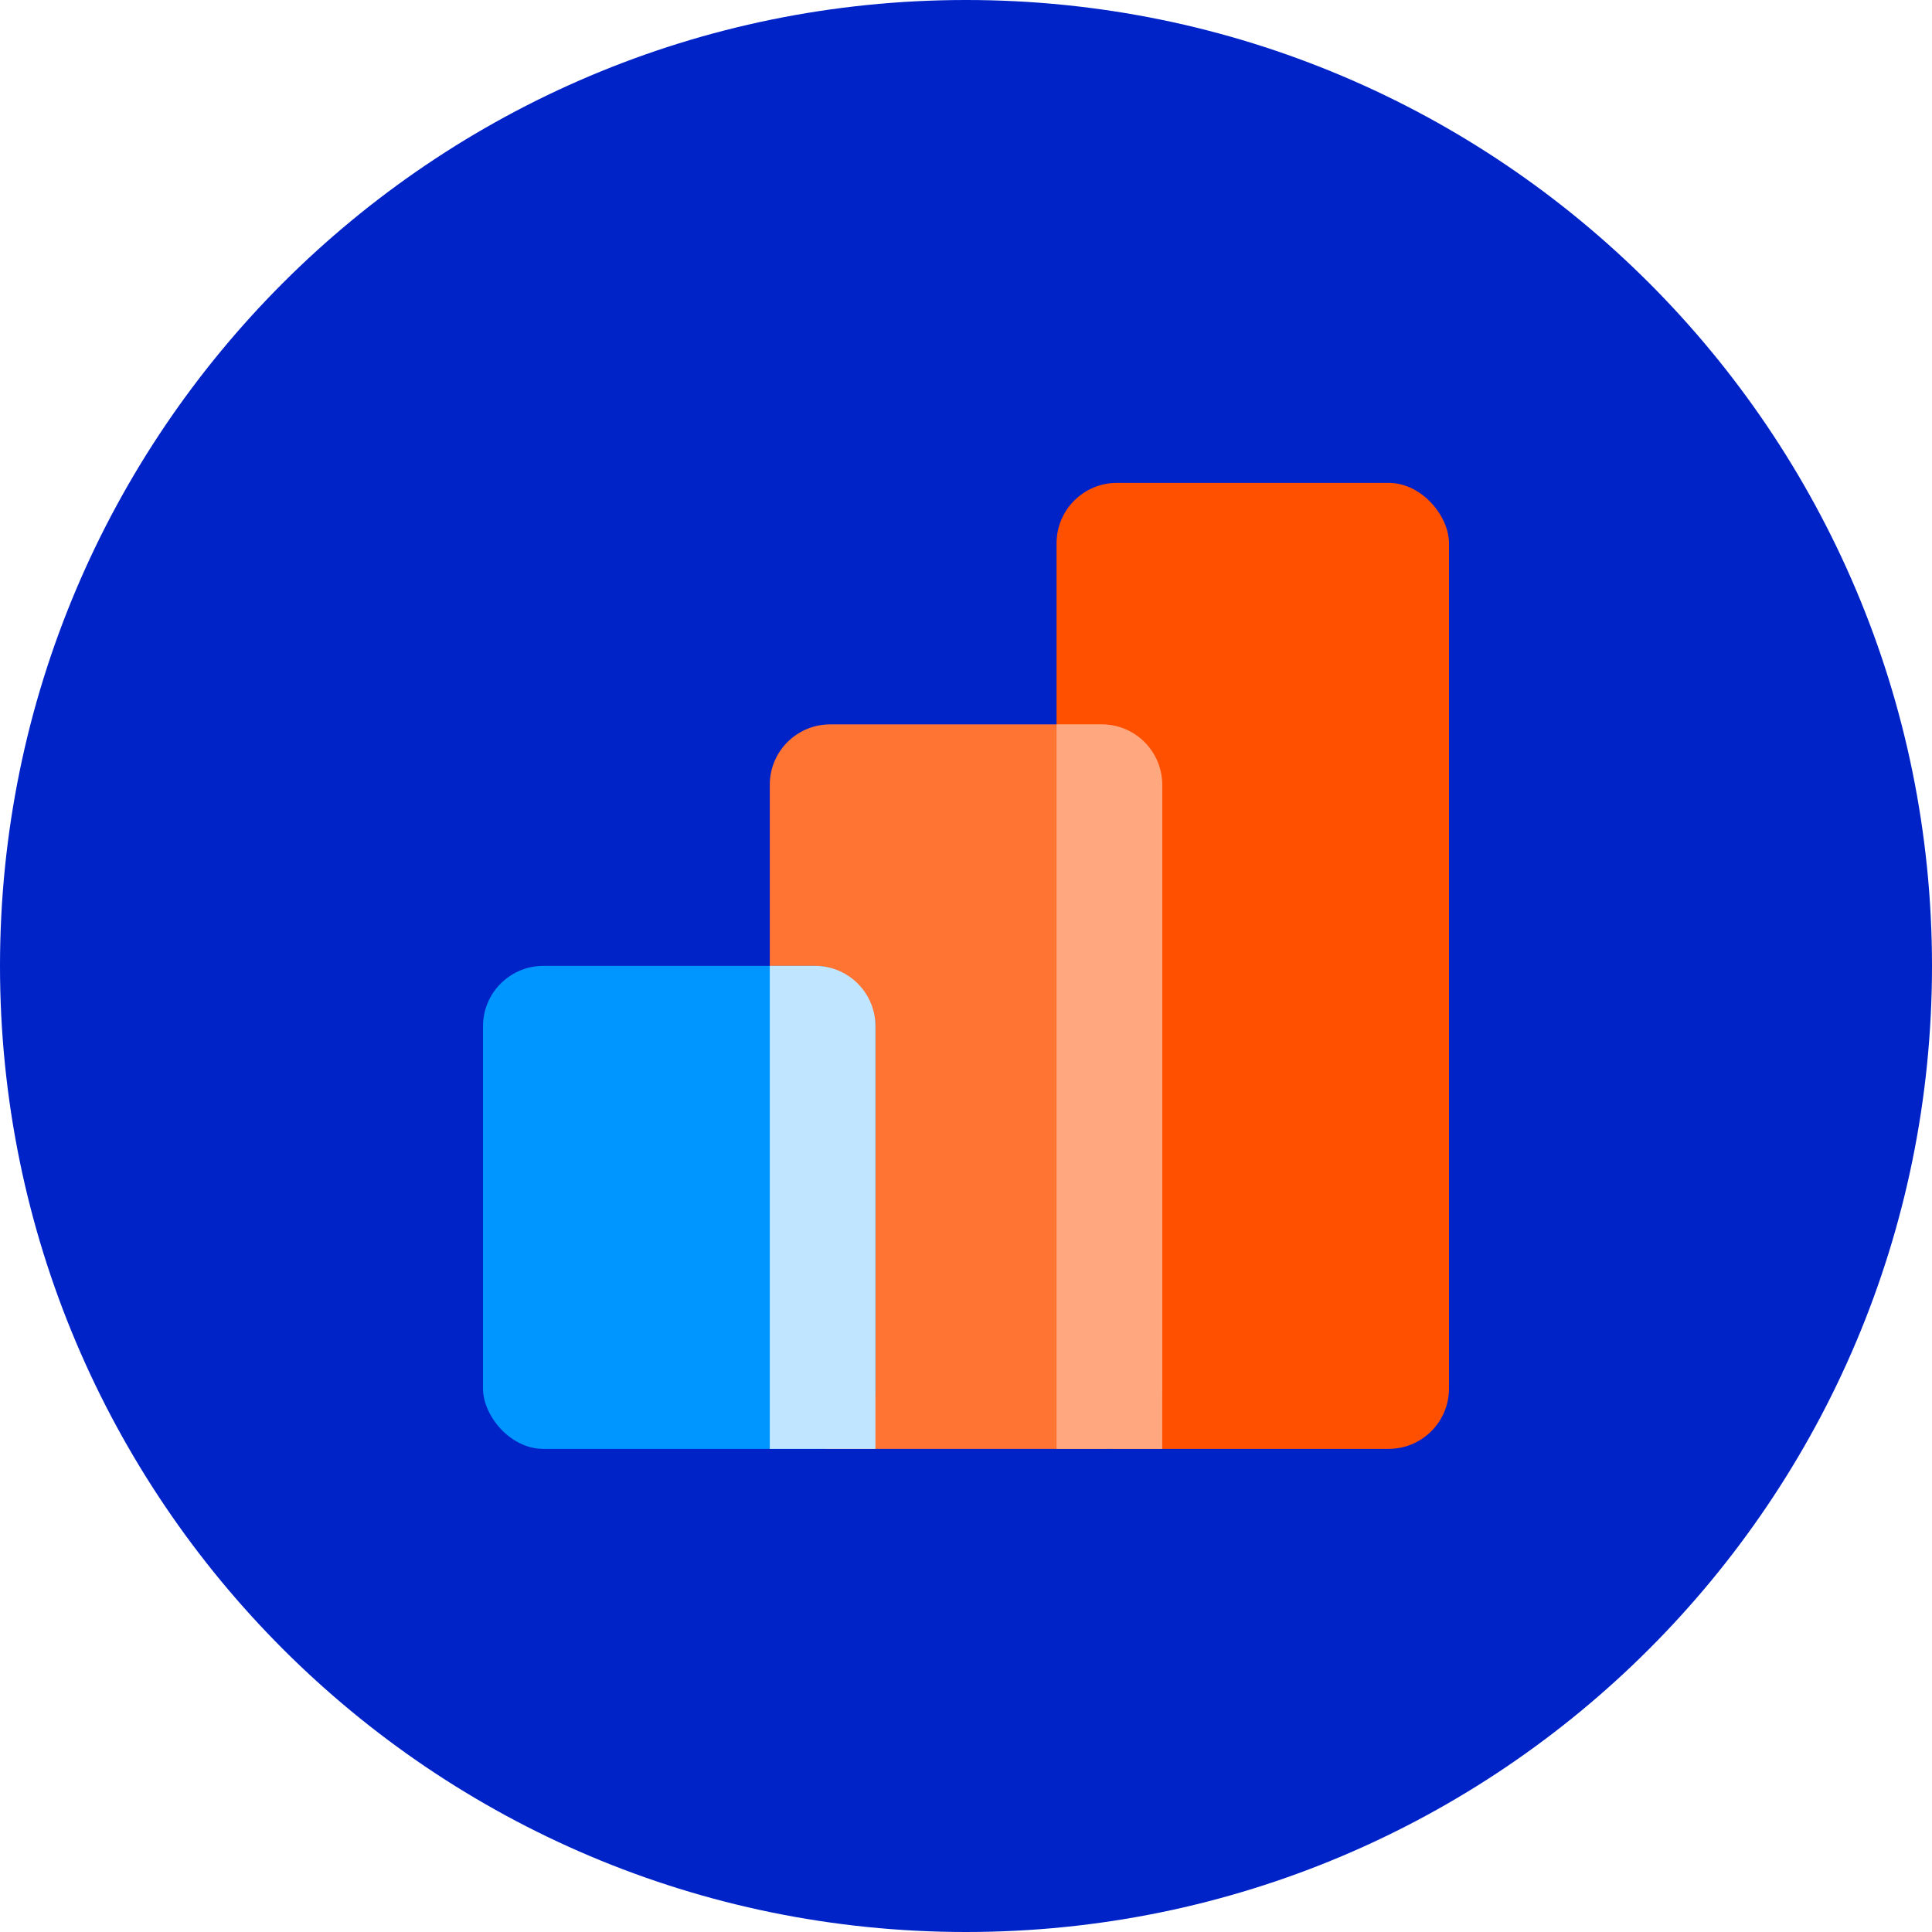
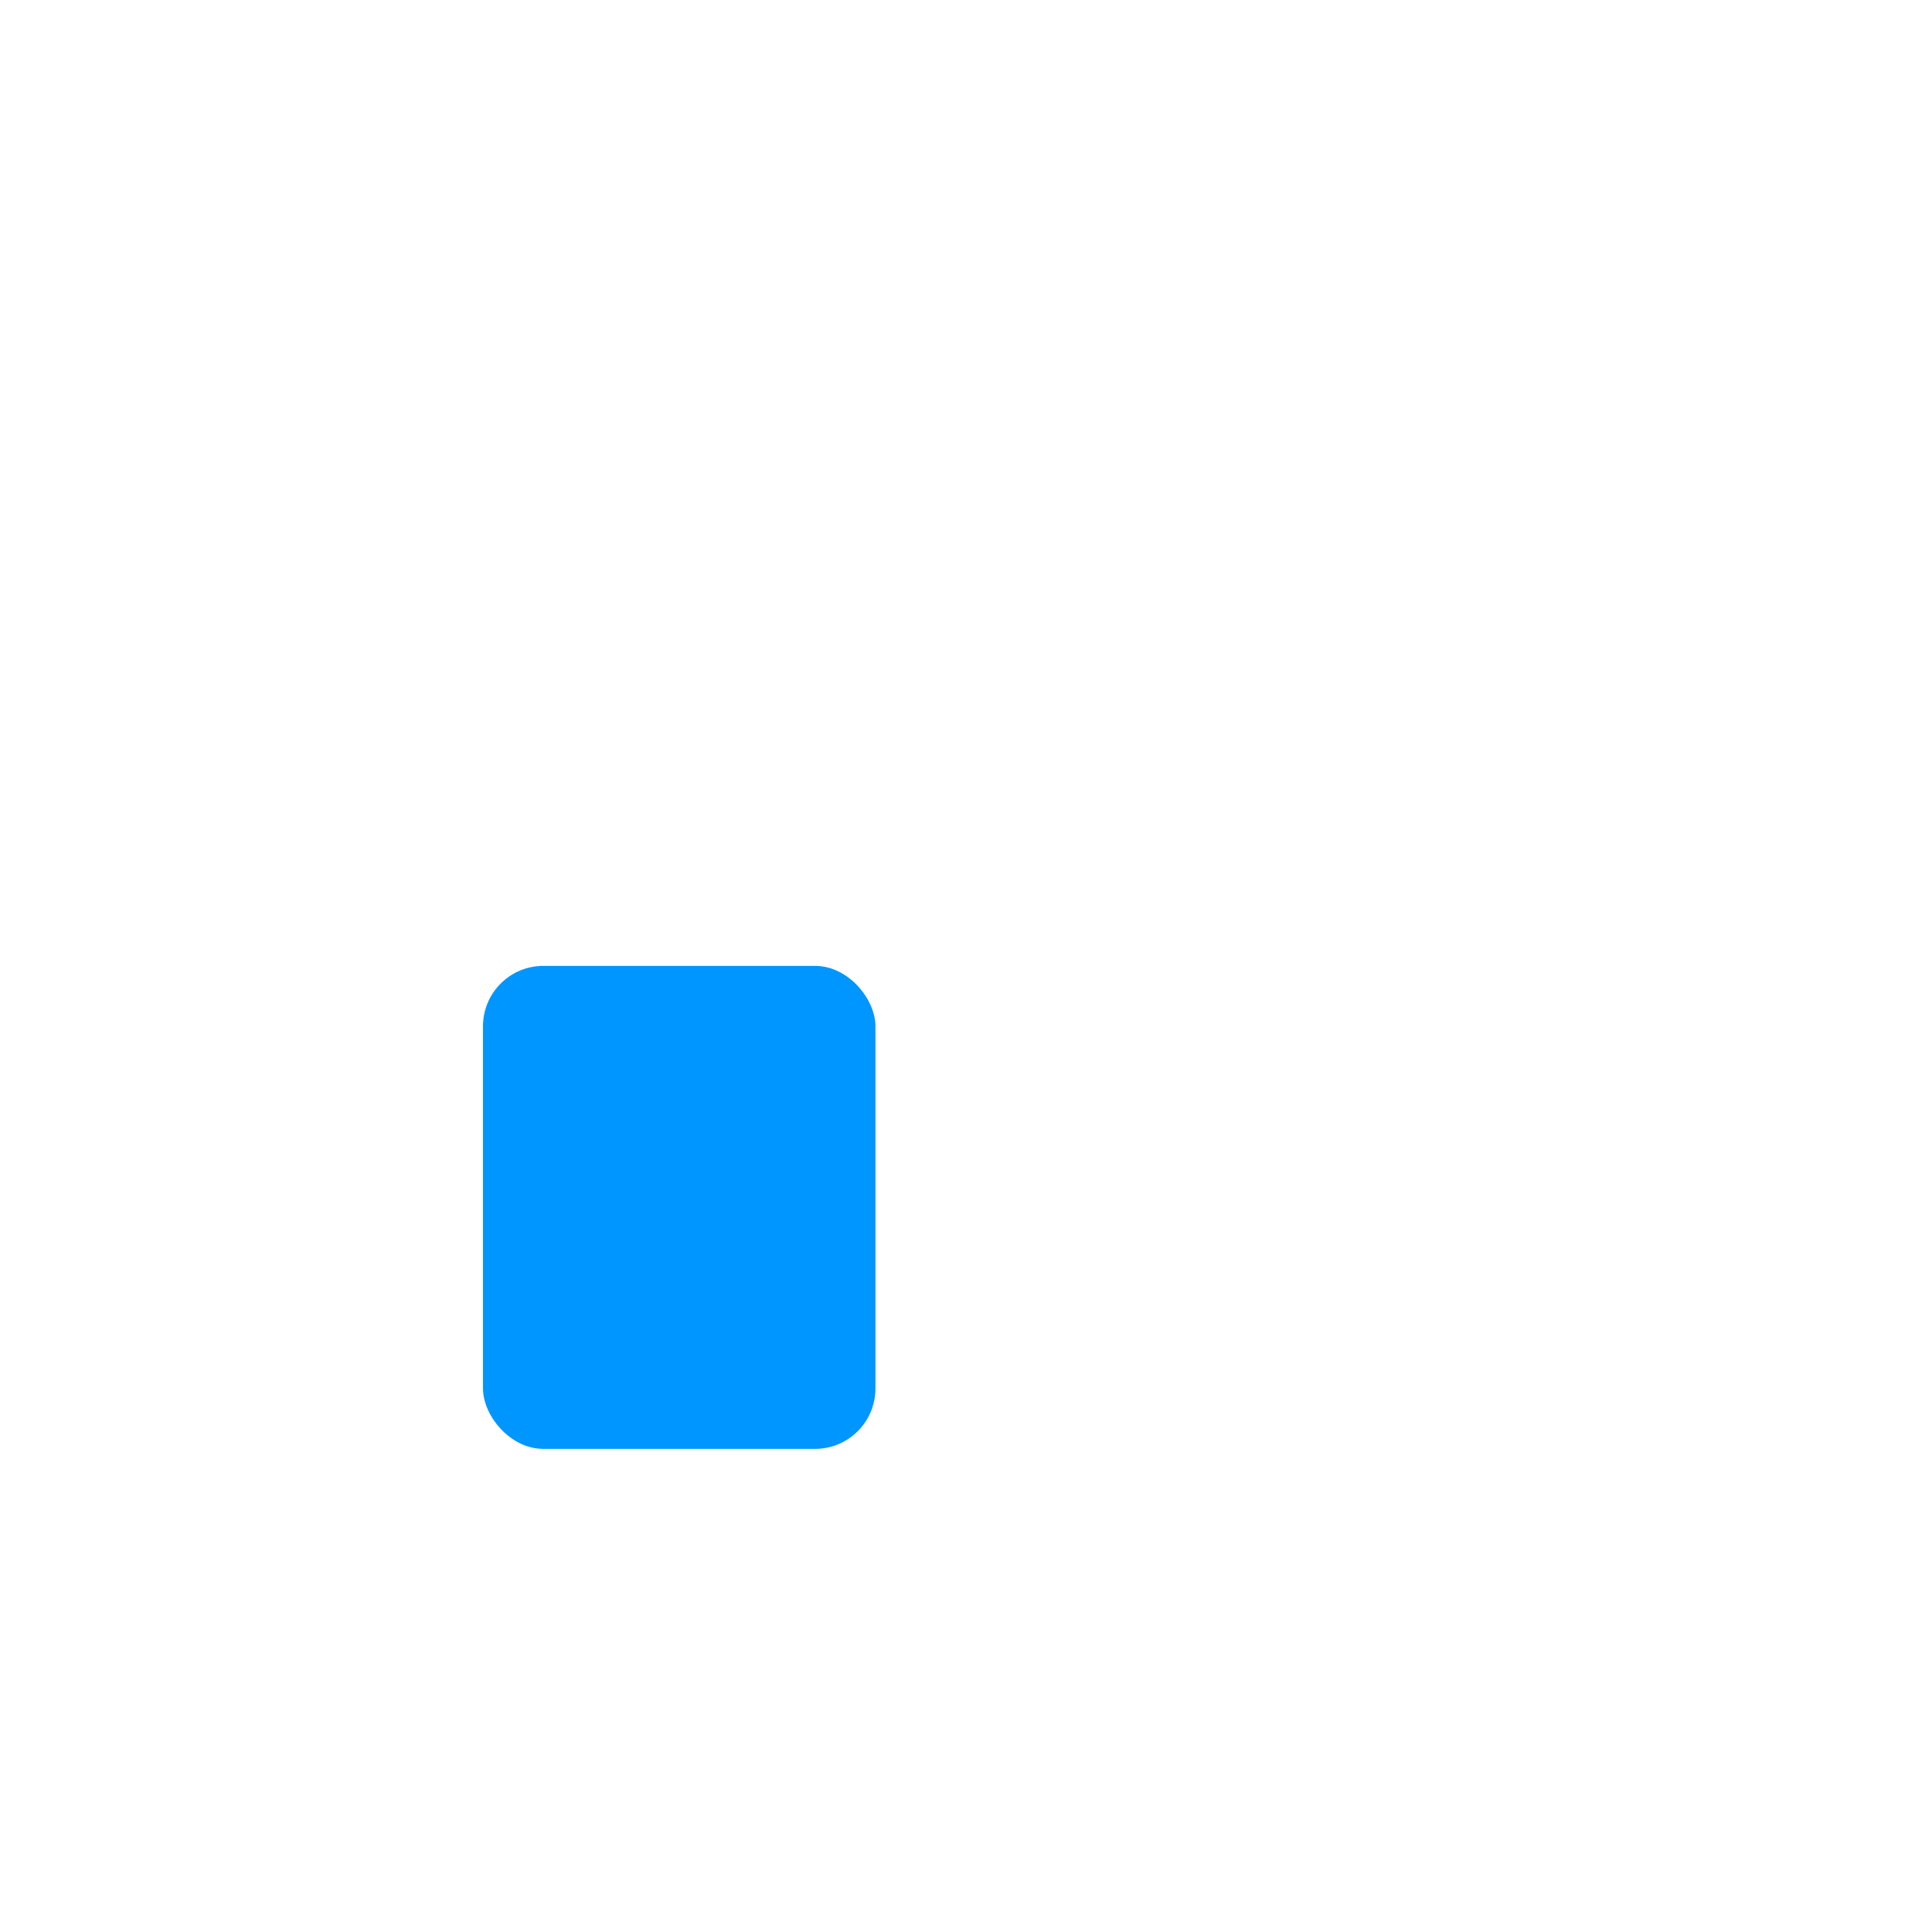
<svg xmlns="http://www.w3.org/2000/svg" width="128" height="128" viewBox="0 0 128 128" fill="none">
-   <path d="M64 128C99.346 128 128 99.346 128 64C128 28.654 99.346 0 64 0C28.654 0 0 28.654 0 64C0 99.346 28.654 128 64 128Z" fill="#0023C8" />
-   <rect x="70" y="31.992" width="26" height="64" rx="4" fill="#FF5000" />
-   <rect x="51" y="47.992" width="26" height="48" rx="4" fill="#FF7333" />
-   <path d="M70 47.992H73C75.209 47.992 77 49.783 77 51.992V95.992H70V47.992Z" fill="#FFA880" />
  <rect x="32" y="63.992" width="26" height="32" rx="4" fill="#0096FF" />
-   <path d="M51 63.992H54C56.209 63.992 58 65.783 58 67.992V95.992H51V63.992Z" fill="#BFE5FF" />
</svg>